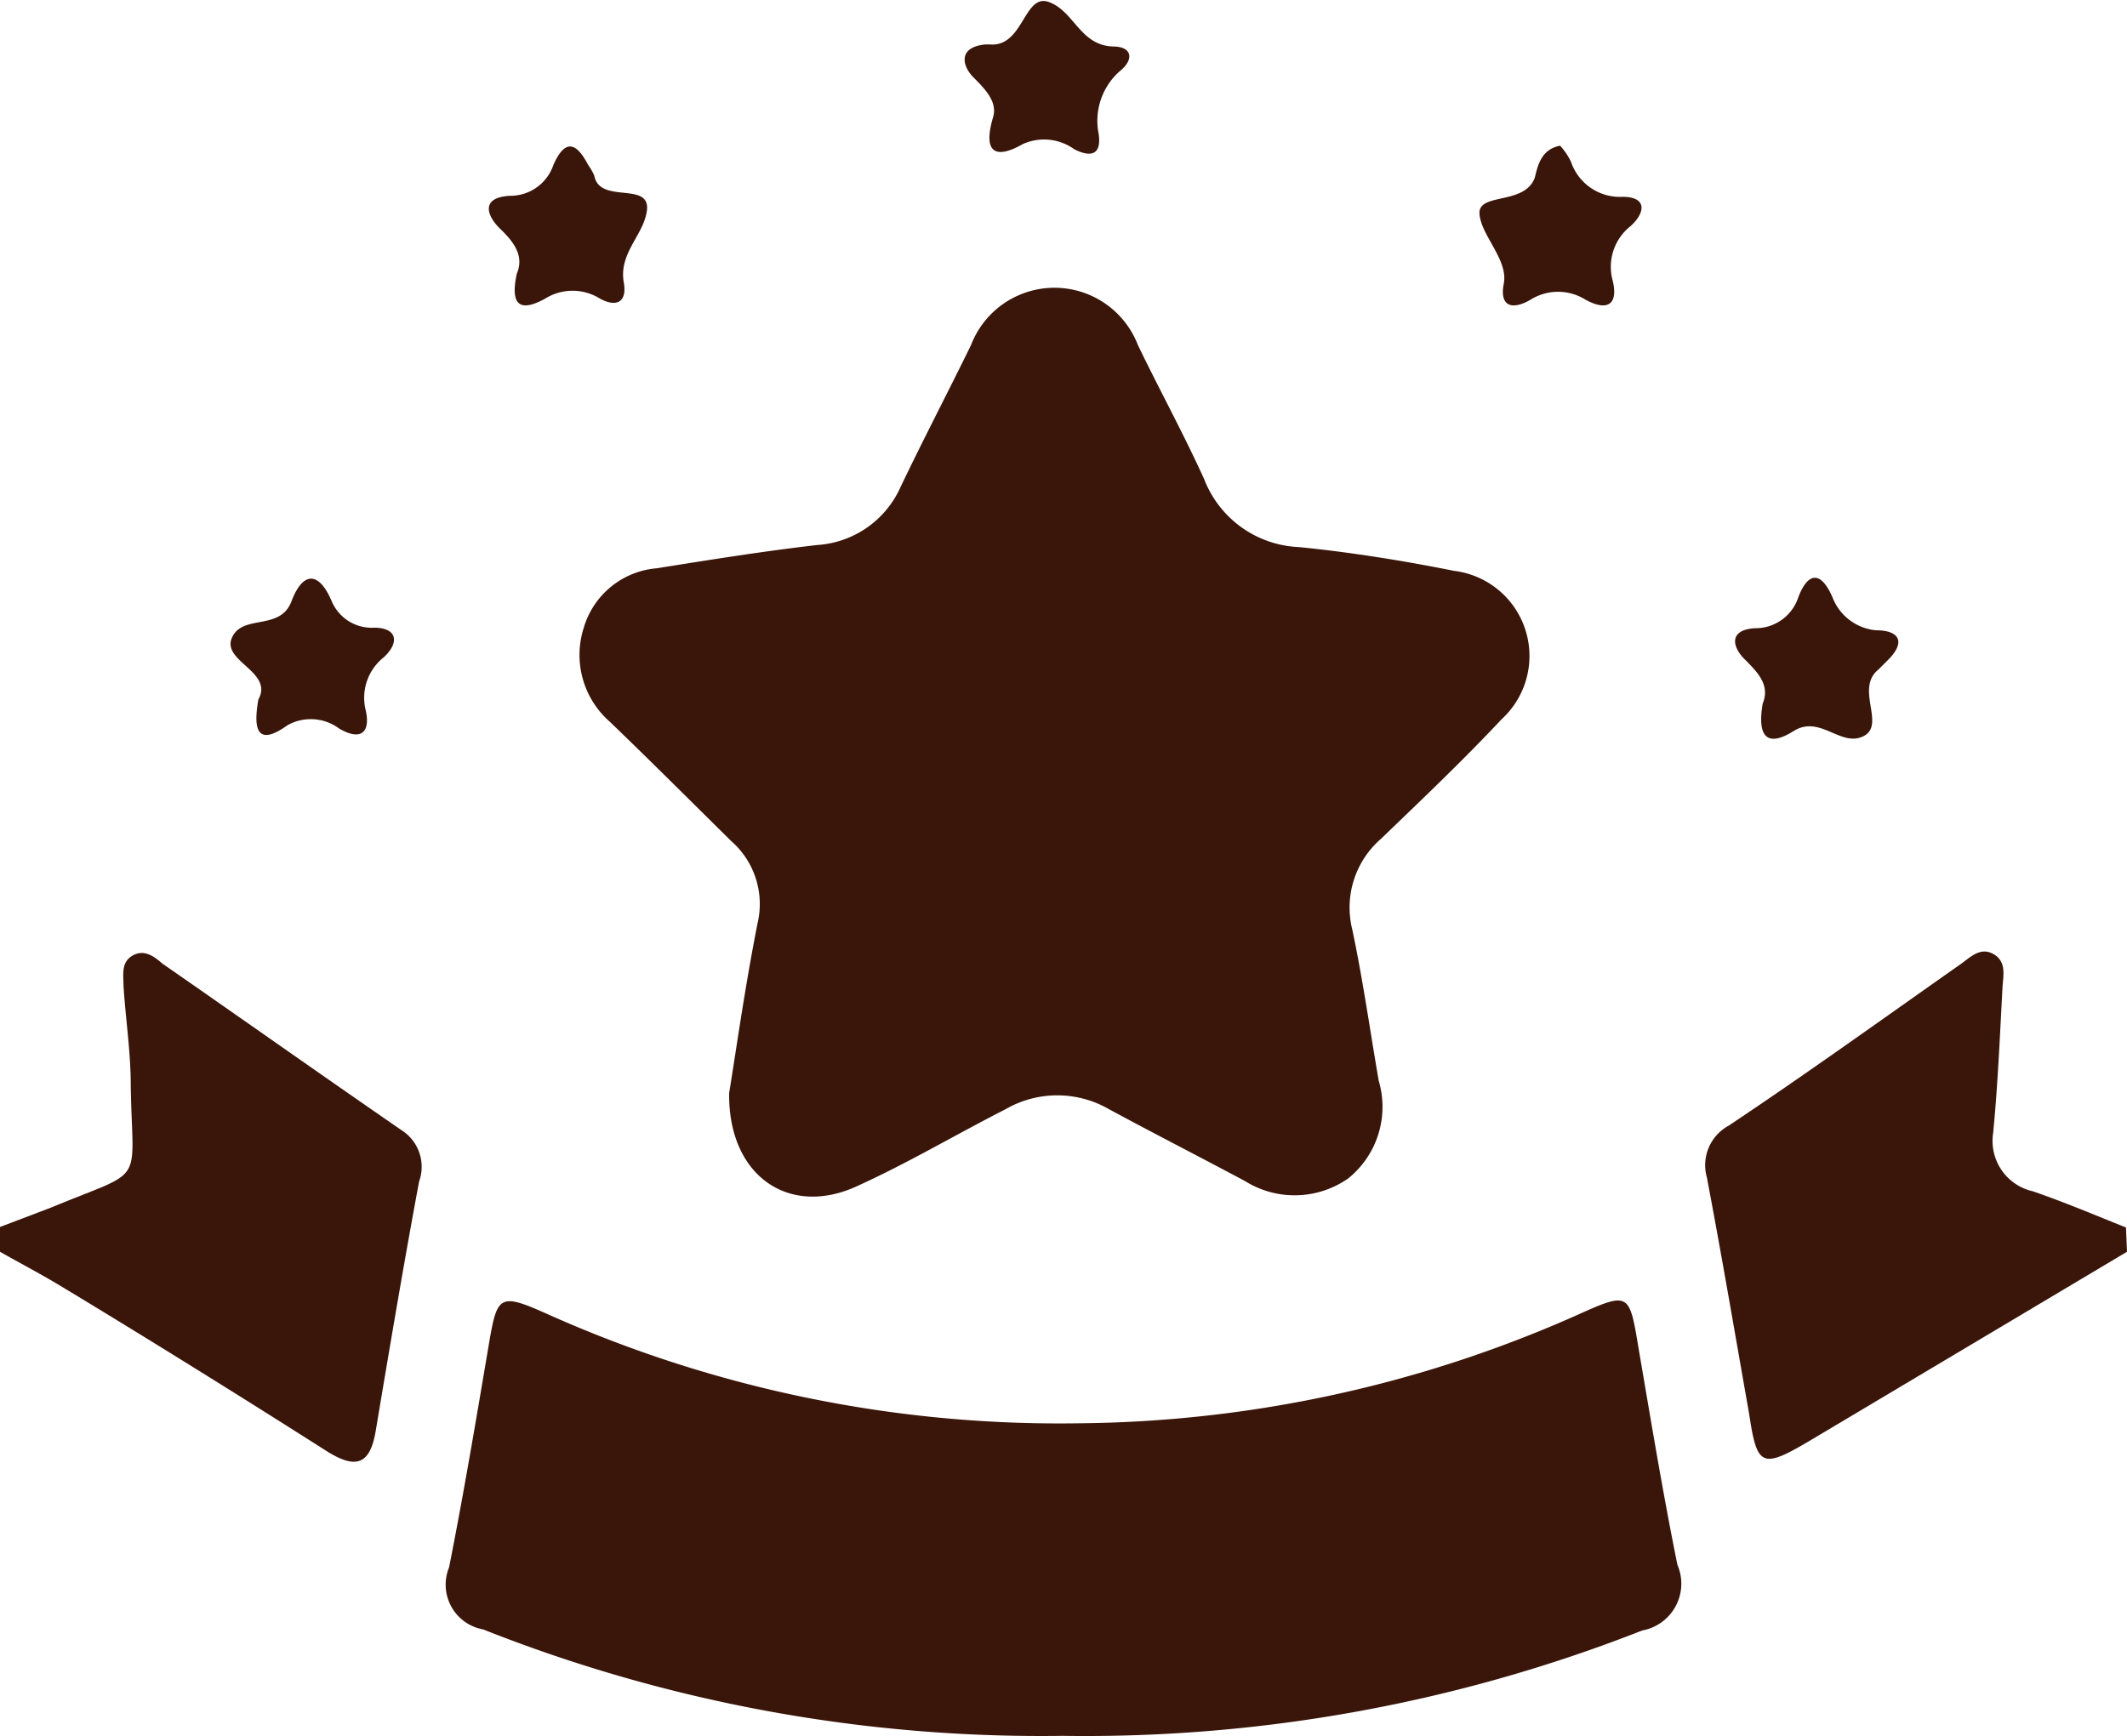
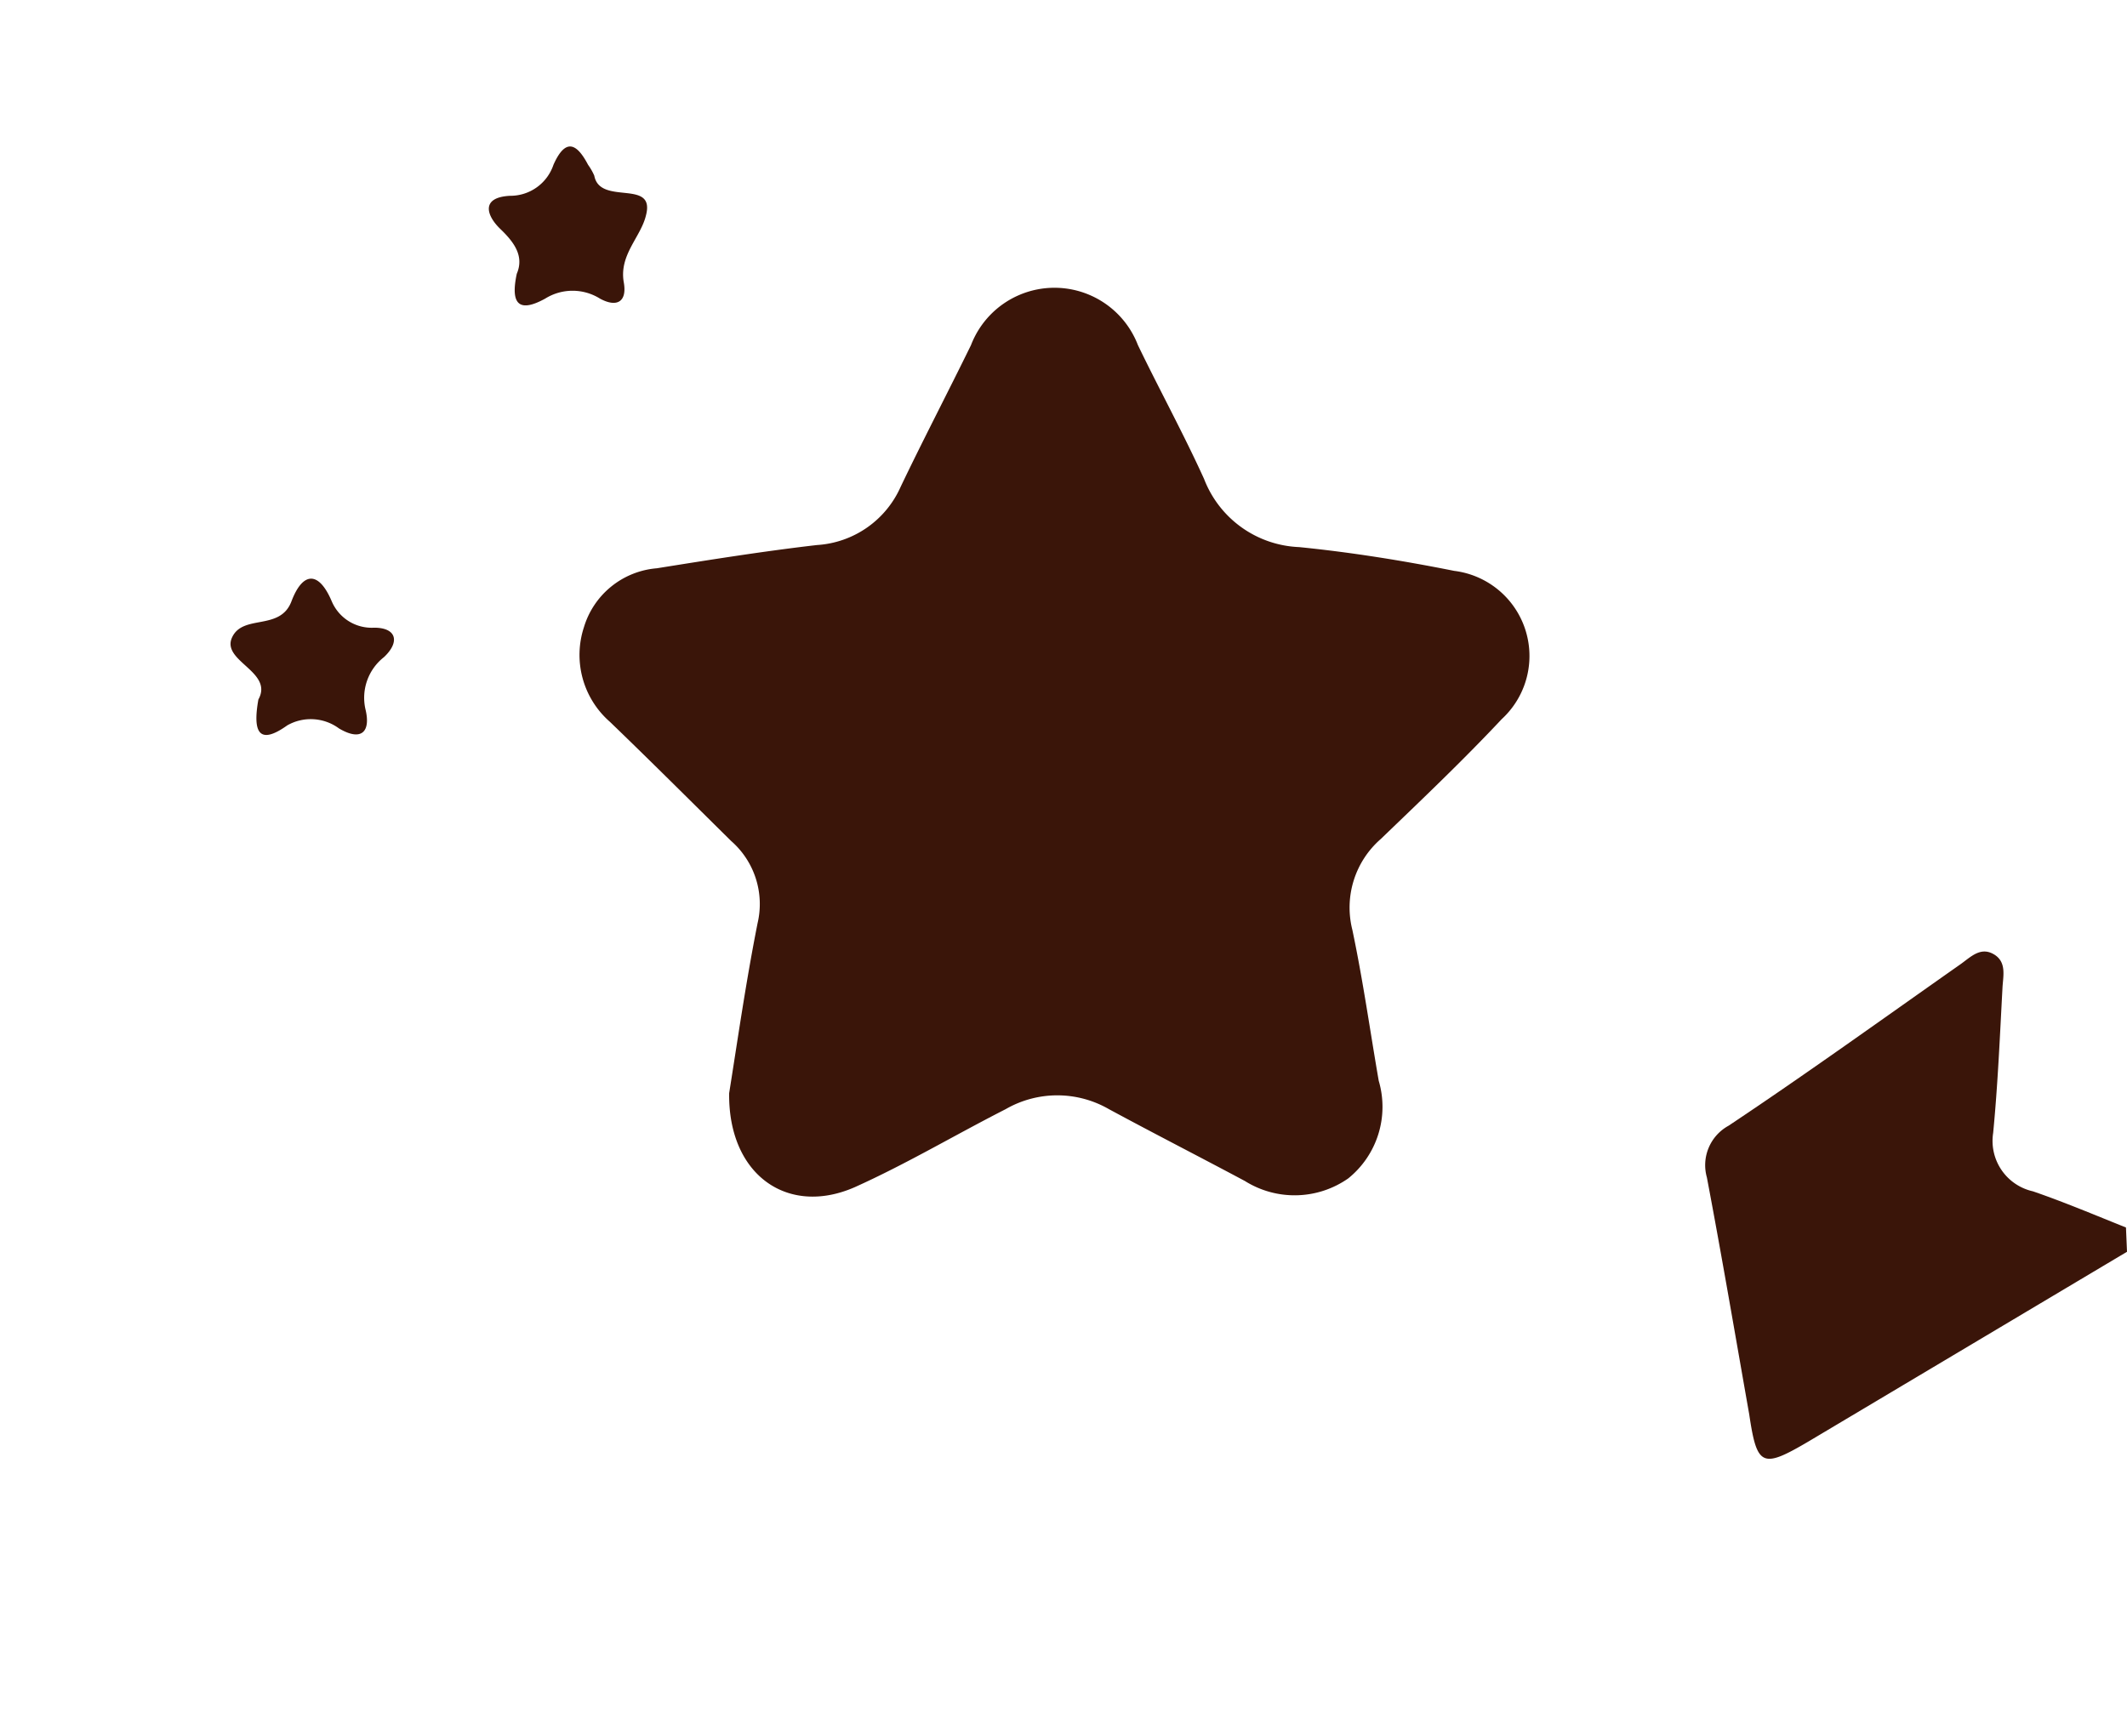
<svg xmlns="http://www.w3.org/2000/svg" viewBox="0 0 41.16 33.61">
  <defs>
    <style>.cls-1{fill:#3a1509;}</style>
  </defs>
  <title>アセット 24</title>
  <g id="レイヤー_2" data-name="レイヤー 2">
    <g id="ヘッダー">
-       <path class="cls-1" d="M0,23.75l1-.38C2.85,22.6,2.56,23,2.53,21c0-.64-.1-1.28-.14-1.92,0-.21-.05-.45.17-.58s.41,0,.58.15c1.54,1.07,3.07,2.15,4.62,3.22a.84.84,0,0,1,.35,1c-.3,1.61-.57,3.22-.84,4.83-.11.65-.38.74-.93.4C4.61,27,2.86,25.91,1.12,24.86c-.37-.22-.75-.42-1.12-.63Z" />
      <path class="cls-1" d="M41.16,24.23,35,27.9c-.9.53-1,.49-1.15-.52-.27-1.53-.53-3.06-.82-4.59a.87.87,0,0,1,.42-1c1.5-1,3-2.08,4.48-3.12.2-.14.39-.35.65-.2s.18.43.17.66c-.05.93-.09,1.87-.18,2.8a1,1,0,0,0,.77,1.13c.61.21,1.2.46,1.8.7Z" />
      <path class="cls-1" d="M14.11,21.16c.16-1,.32-2.13.55-3.29a1.62,1.62,0,0,0-.51-1.59c-.78-.77-1.56-1.55-2.35-2.31a1.72,1.72,0,0,1-.5-1.83A1.61,1.61,0,0,1,12.71,11c1-.16,2.06-.33,3.1-.45a1.9,1.9,0,0,0,1.62-1.13c.44-.92.91-1.82,1.36-2.74a1.73,1.73,0,0,1,3.23,0c.42.87.88,1.71,1.28,2.59a2.06,2.06,0,0,0,1.84,1.32c1,.1,2,.26,3,.46a1.66,1.66,0,0,1,.92,2.87c-.75.8-1.55,1.56-2.34,2.32A1.76,1.76,0,0,0,26.17,18c.21,1,.34,1.94.51,2.92a1.78,1.78,0,0,1-.59,1.89,1.81,1.81,0,0,1-2,.05c-.88-.47-1.76-.92-2.63-1.39a2,2,0,0,0-2,0c-1,.51-1.92,1.06-2.92,1.51C15.24,23.55,14.09,22.74,14.11,21.16Z" />
-       <path class="cls-1" d="M20.56,33.6A29.29,29.29,0,0,1,9.35,31.54a.88.88,0,0,1-.66-1.2c.28-1.41.52-2.84.76-4.26.17-1,.19-1.07,1.13-.65a24.23,24.23,0,0,0,10.3,2.12,24.18,24.18,0,0,0,9.65-2.1c1-.45,1-.43,1.18.66.24,1.4.47,2.8.75,4.18a.92.92,0,0,1-.68,1.27A29.48,29.48,0,0,1,20.56,33.6Z" />
      <path class="cls-1" d="M5,13.54c.3-.54-.72-.74-.51-1.2s.93-.12,1.15-.7.53-.59.78,0a.84.84,0,0,0,.82.51c.44,0,.5.28.19.57a1,1,0,0,0-.36,1c.11.44-.07.64-.51.38a.92.92,0,0,0-1-.06C5,14.44,4.89,14.16,5,13.54Z" />
-       <path class="cls-1" d="M34.11,13.62c.15-.36-.1-.61-.35-.86s-.3-.57.2-.6a.87.87,0,0,0,.84-.6c.17-.45.42-.55.66,0a1,1,0,0,0,.84.64c.46,0,.59.23.22.59l-.17.17c-.46.37.15,1.07-.29,1.29s-.84-.42-1.35-.1S34,14.27,34.11,13.62Z" />
-       <path class="cls-1" d="M19.22,2.26c.08-.29-.15-.53-.38-.76s-.3-.59.23-.64h.08c.66.06.66-1,1.15-.82s.6.84,1.24.86c.36,0,.41.24.15.46a1.28,1.28,0,0,0-.43,1.23c.06.41-.15.46-.47.3a1,1,0,0,0-1-.1C19.3,3.07,19,3,19.22,2.26Z" />
-       <path class="cls-1" d="M30.19,2.82a1.3,1.3,0,0,1,.21.31,1,1,0,0,0,1,.68c.48,0,.44.31.15.57a1,1,0,0,0-.34,1.06c.11.48-.13.58-.53.36a1,1,0,0,0-1.06,0c-.34.2-.61.15-.52-.31s-.44-.93-.47-1.35.87-.16,1.07-.7C29.76,3.19,29.83,2.89,30.19,2.82Z" />
      <path class="cls-1" d="M10,5.3c.15-.35-.06-.62-.32-.87s-.39-.61.19-.64a.88.88,0,0,0,.84-.6c.24-.54.46-.4.67,0a1.13,1.13,0,0,1,.12.21c.11.59,1.19.05,1,.77-.1.42-.52.76-.43,1.29.07.38-.13.5-.46.32a1,1,0,0,0-1.06,0C10.06,6.05,9.87,5.91,10,5.3Z" />
    </g>
  </g>
</svg>